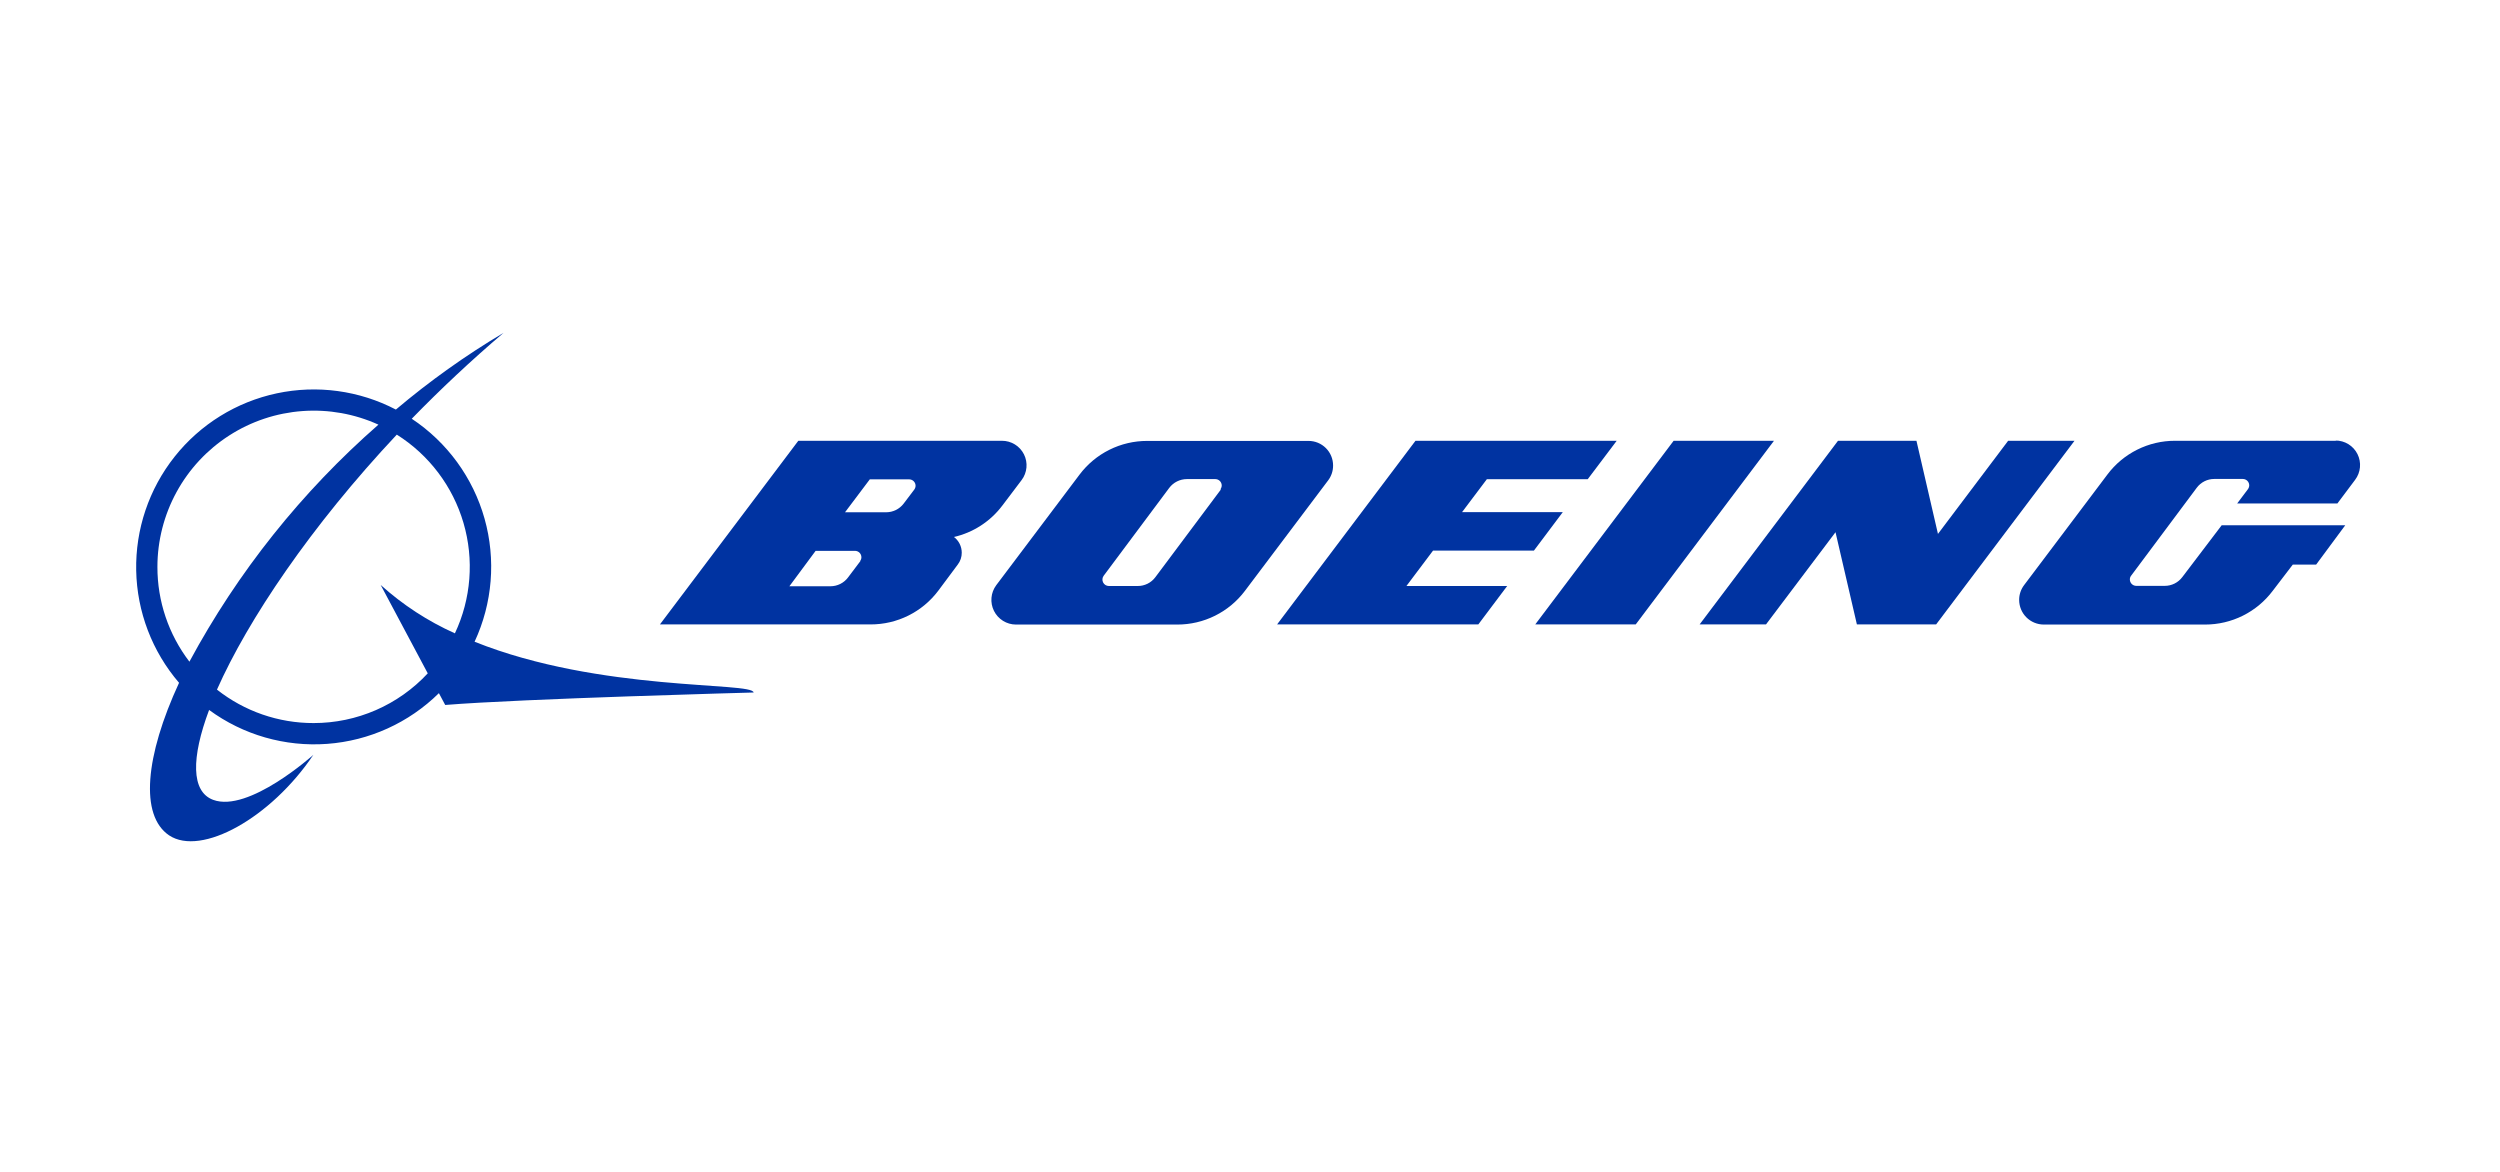
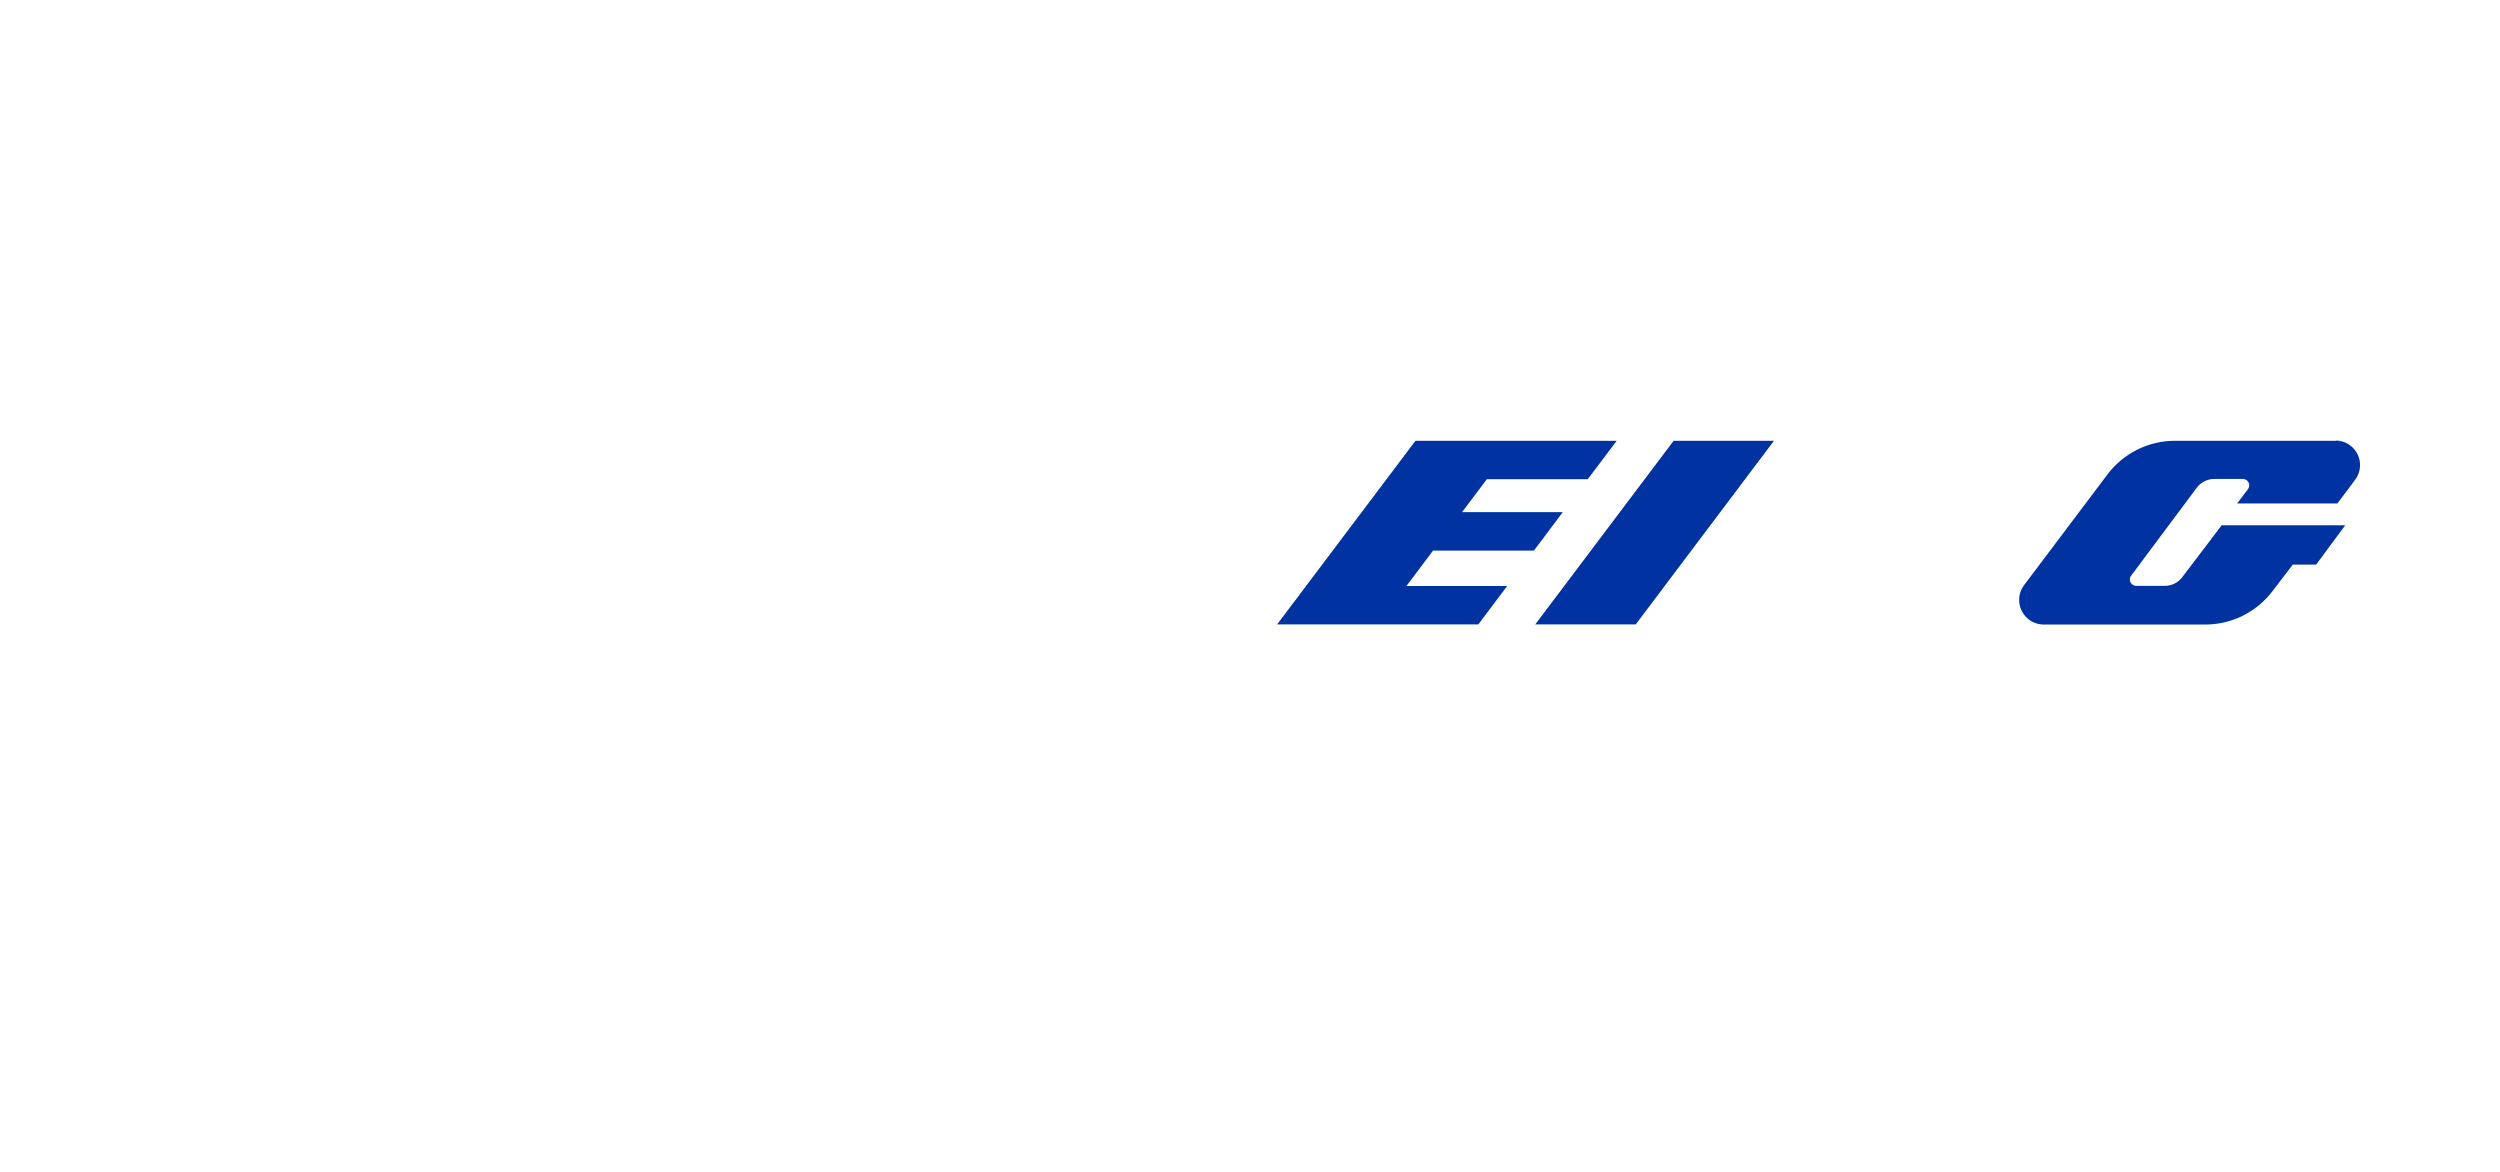
<svg xmlns="http://www.w3.org/2000/svg" width="661" height="310" viewBox="0 0 661 310" fill="none">
-   <path d="M125.481 169.676C130.226 159.487 131.159 147.933 128.111 137.115C125.063 126.296 118.235 116.929 108.868 110.717C116.394 102.983 124.544 95.318 133.145 88C123.111 93.966 113.587 100.752 104.672 108.289C94.994 103.243 83.861 101.725 73.186 103.996C62.51 106.268 52.96 112.187 46.175 120.737C39.391 129.286 35.796 139.932 36.009 150.844C36.222 161.756 40.229 172.253 47.342 180.531C38.36 199.988 36.938 215.595 44.706 220.866C53.204 226.52 71.654 216.254 82.857 199.572C82.857 199.572 65.724 215.005 56.325 211.468C50.533 209.283 50.533 200.404 55.285 187.71C64.287 194.315 75.348 197.496 86.483 196.682C97.619 195.869 108.1 191.114 116.047 183.271L117.712 186.393C138.174 184.728 199.249 183.098 199.249 183.098C199.11 180.219 158.671 182.994 125.481 169.676ZM41.62 149.873C41.627 142.96 43.368 136.159 46.682 130.093C49.997 124.027 54.78 118.889 60.594 115.149C66.407 111.409 73.066 109.186 79.96 108.685C86.855 108.183 93.765 109.418 100.059 112.277C79.786 130.01 62.858 151.236 50.082 174.948C44.576 167.75 41.601 158.935 41.62 149.873ZM82.926 191.179C73.652 191.196 64.645 188.08 57.365 182.335C65.55 163.884 82.198 139.121 104.914 114.913C113.447 120.286 119.72 128.595 122.55 138.274C125.381 147.953 124.572 158.332 120.278 167.456C113.109 164.238 106.485 159.921 100.648 154.659L113.099 178.034C109.244 182.183 104.575 185.491 99.383 187.753C94.192 190.015 88.589 191.181 82.926 191.179Z" fill="#0033A1" />
  <path d="M405.571 145.572L413.201 135.41H386.566L393.12 126.705H419.791L427.456 116.543H374.253L337.664 165.098H390.866L398.496 154.936H371.86L378.901 145.572H405.571Z" fill="#0033A1" />
  <path d="M442.507 116.543L405.918 165.098H432.484L469.039 116.543H442.507Z" fill="#0033A1" />
-   <path d="M530.951 116.543L512.396 141.168L506.708 116.543H485.968L449.379 165.098H466.928L485.309 140.717L490.963 165.098H511.91L548.5 116.543H530.951Z" fill="#0033A1" />
  <path d="M617.724 116.543H575.065C571.6 116.539 568.182 117.342 565.082 118.89C561.981 120.437 559.284 122.685 557.204 125.456L535.181 154.693C534.322 155.818 533.858 157.196 533.863 158.612C533.863 160.336 534.546 161.989 535.761 163.211C536.976 164.432 538.626 165.123 540.349 165.132H583.008C586.478 165.139 589.902 164.337 593.008 162.79C596.115 161.243 598.818 158.993 600.903 156.219L606.21 149.283H612.383L620.083 138.878H587.412L577.008 152.578C576.467 153.3 575.766 153.886 574.959 154.29C574.152 154.693 573.262 154.903 572.36 154.901H564.834C564.384 154.901 563.951 154.722 563.633 154.404C563.314 154.085 563.135 153.653 563.135 153.202C563.132 152.837 563.254 152.482 563.482 152.196L580.823 128.959C581.361 128.235 582.062 127.647 582.869 127.243C583.677 126.84 584.567 126.631 585.47 126.636H592.996C593.219 126.636 593.44 126.679 593.646 126.765C593.853 126.85 594.04 126.975 594.198 127.133C594.355 127.291 594.481 127.478 594.566 127.685C594.651 127.891 594.695 128.112 594.695 128.335C594.686 128.698 594.565 129.049 594.349 129.341L591.505 133.121H618.002L622.684 126.878C623.415 125.914 623.862 124.764 623.974 123.559C624.086 122.354 623.858 121.141 623.317 120.059C622.776 118.976 621.942 118.067 620.911 117.433C619.88 116.8 618.692 116.467 617.481 116.474L617.724 116.543Z" fill="#0033A1" />
-   <path d="M352.468 123.064C352.468 121.344 351.784 119.694 350.568 118.478C349.352 117.262 347.702 116.579 345.982 116.579H303.323C299.853 116.572 296.429 117.374 293.322 118.921C290.216 120.468 287.513 122.718 285.428 125.492L263.404 154.729C262.687 155.697 262.251 156.844 262.146 158.045C262.041 159.245 262.271 160.451 262.809 161.529C263.348 162.607 264.175 163.514 265.199 164.151C266.222 164.787 267.402 165.127 268.607 165.133H311.266C314.736 165.14 318.16 164.338 321.266 162.791C324.373 161.244 327.076 158.994 329.161 156.22L351.184 126.983C352.029 125.852 352.48 124.476 352.468 123.064ZM322.815 129.411L305.474 152.613C304.935 153.338 304.234 153.925 303.427 154.329C302.62 154.733 301.729 154.941 300.826 154.937H293.162C292.849 154.934 292.543 154.844 292.278 154.679C292.013 154.513 291.799 154.277 291.659 153.998C291.519 153.718 291.459 153.405 291.485 153.093C291.512 152.782 291.624 152.484 291.809 152.232L309.15 128.995C309.694 128.276 310.396 127.693 311.202 127.29C312.008 126.887 312.896 126.675 313.797 126.671H321.323C321.774 126.671 322.206 126.85 322.525 127.169C322.844 127.488 323.023 127.92 323.023 128.371C323.013 128.733 322.892 129.085 322.676 129.376L322.815 129.411Z" fill="#0033A1" />
-   <path d="M252.137 142C257.292 140.831 261.865 137.869 265.039 133.642L270.102 126.948C270.834 125.984 271.281 124.834 271.393 123.629C271.505 122.424 271.277 121.211 270.736 120.129C270.194 119.046 269.361 118.136 268.33 117.503C267.298 116.869 266.11 116.537 264.9 116.544H211.074L174.484 165.098H230.184C233.654 165.105 237.078 164.303 240.184 162.756C243.291 161.209 245.994 158.959 248.079 156.185L253.247 149.249C253.929 148.352 254.295 147.254 254.287 146.127C254.286 145.311 254.094 144.507 253.727 143.778C253.36 143.05 252.827 142.417 252.172 141.931L252.137 142ZM227.513 148.312L224.218 152.682C223.678 153.405 222.977 153.991 222.17 154.394C221.363 154.798 220.473 155.007 219.571 155.006H208.715L215.652 145.642H226.056C226.507 145.642 226.939 145.821 227.258 146.139C227.577 146.458 227.756 146.89 227.756 147.341C227.756 147.706 227.634 148.06 227.409 148.347L227.513 148.312ZM241.733 129.445L238.923 133.156C238.378 133.87 237.674 134.449 236.868 134.846C236.062 135.243 235.175 135.448 234.276 135.445H223.421L229.975 126.74H240.38C240.603 126.74 240.824 126.784 241.03 126.869C241.237 126.955 241.424 127.08 241.582 127.238C241.739 127.396 241.865 127.583 241.95 127.789C242.035 127.995 242.079 128.216 242.079 128.439C242.07 128.802 241.949 129.153 241.733 129.445Z" fill="#0033A1" />
</svg>